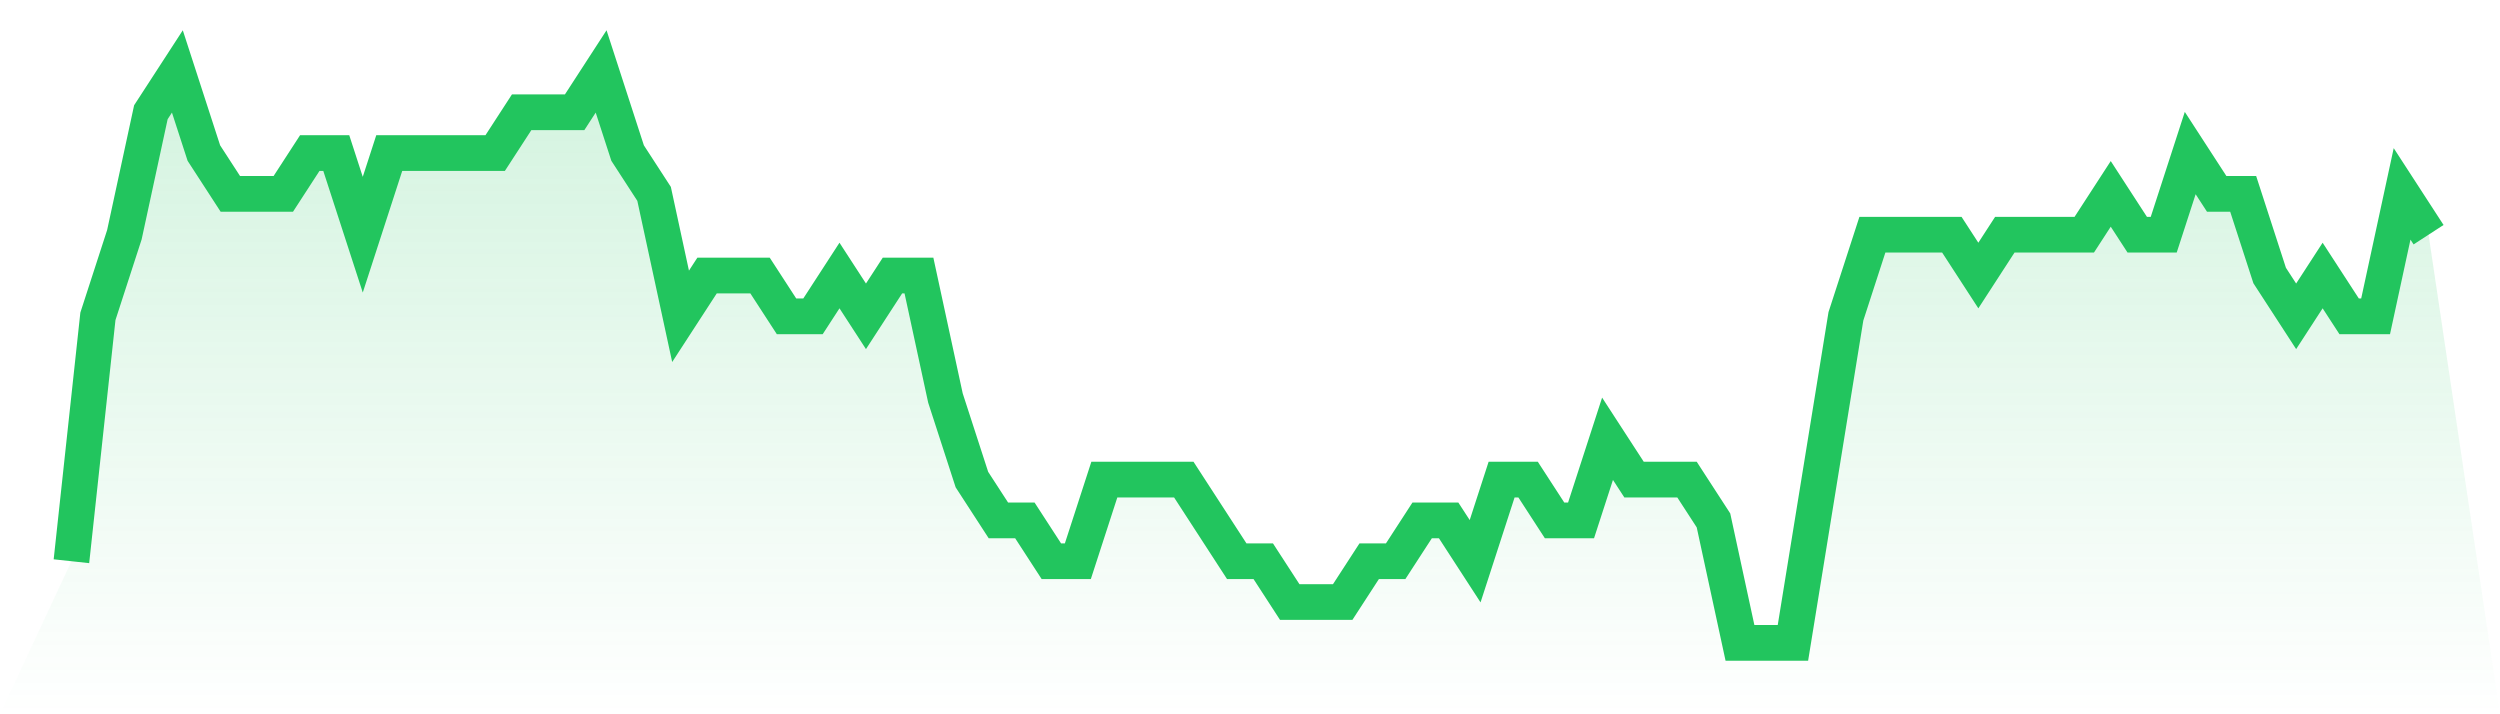
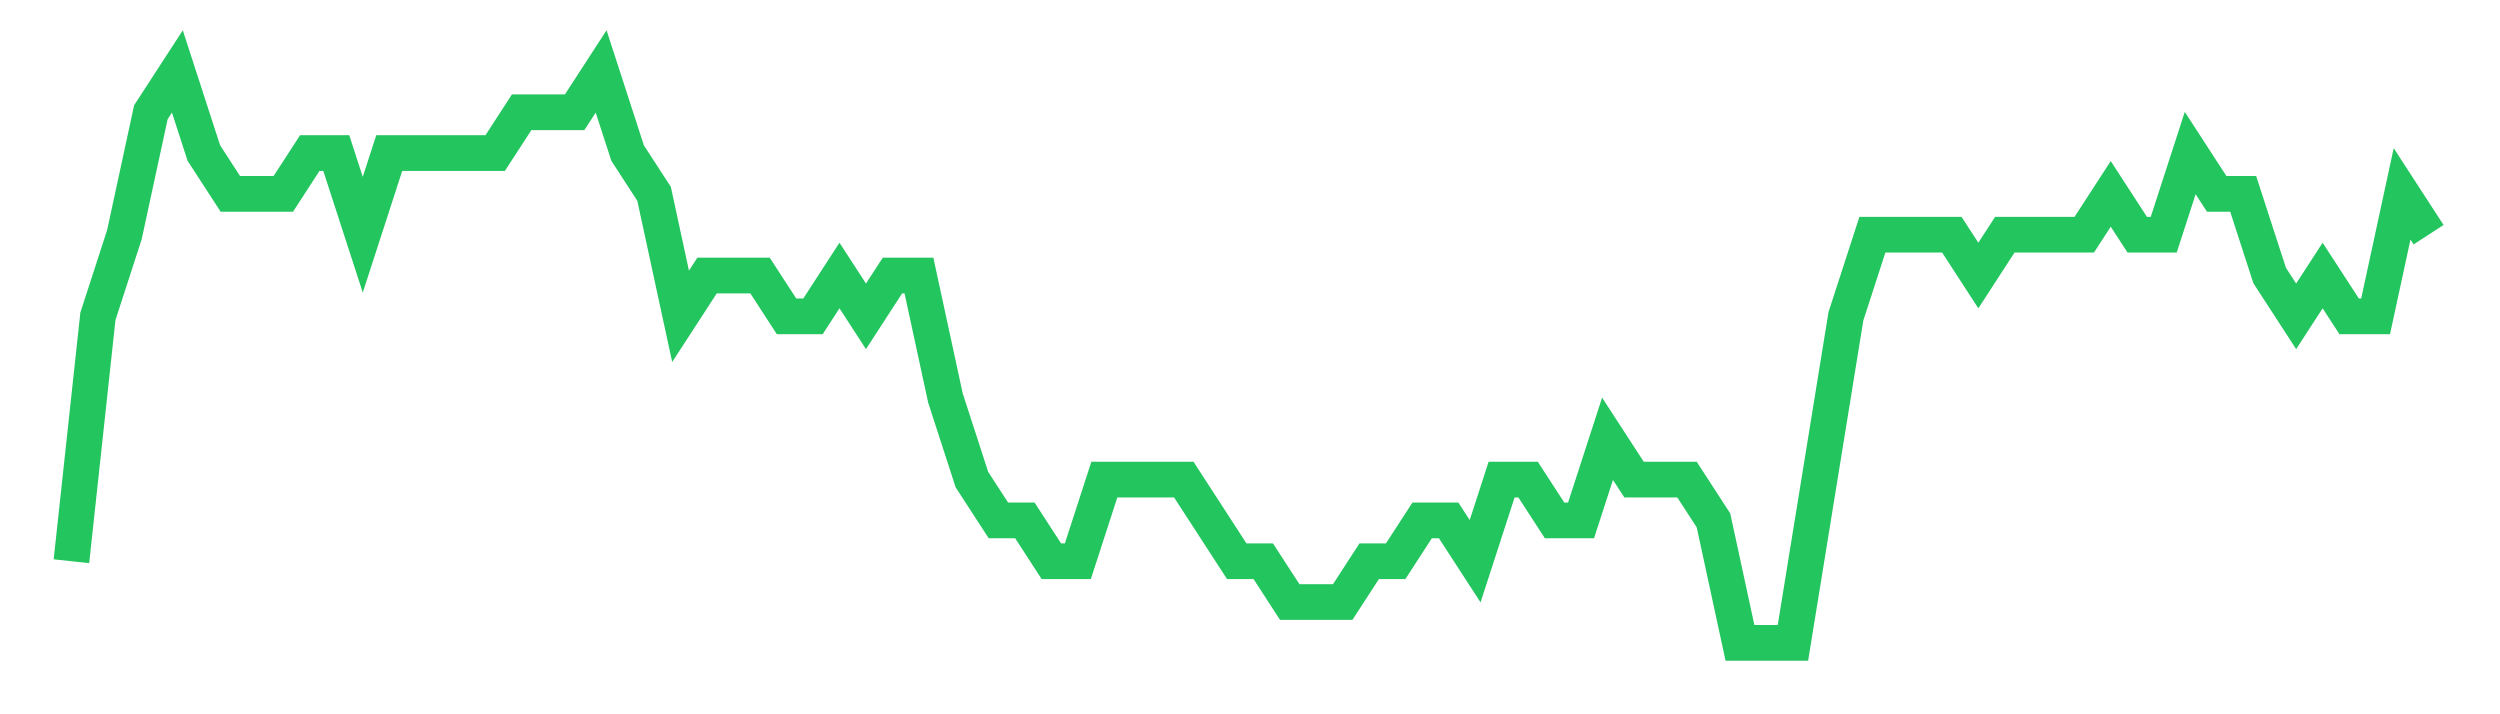
<svg xmlns="http://www.w3.org/2000/svg" viewBox="0 0 140 40">
  <defs>
    <linearGradient id="gradient" x1="0" x2="0" y1="0" y2="1">
      <stop offset="0%" stop-color="#22c55e" stop-opacity="0.2" />
      <stop offset="100%" stop-color="#22c55e" stop-opacity="0" />
    </linearGradient>
  </defs>
-   <path d="M4,31.429 L4,31.429 L5.483,17.714 L6.966,13.143 L8.449,6.286 L9.933,4 L11.416,8.571 L12.899,10.857 L14.382,10.857 L15.865,10.857 L17.348,8.571 L18.831,8.571 L20.315,13.143 L21.798,8.571 L23.281,8.571 L24.764,8.571 L26.247,8.571 L27.73,8.571 L29.213,6.286 L30.697,6.286 L32.18,6.286 L33.663,4 L35.146,8.571 L36.629,10.857 L38.112,17.714 L39.596,15.429 L41.079,15.429 L42.562,15.429 L44.045,17.714 L45.528,17.714 L47.011,15.429 L48.494,17.714 L49.978,15.429 L51.461,15.429 L52.944,22.286 L54.427,26.857 L55.91,29.143 L57.393,29.143 L58.876,31.429 L60.36,31.429 L61.843,26.857 L63.326,26.857 L64.809,26.857 L66.292,26.857 L67.775,29.143 L69.258,31.429 L70.742,31.429 L72.225,33.714 L73.708,33.714 L75.191,33.714 L76.674,31.429 L78.157,31.429 L79.64,29.143 L81.124,29.143 L82.607,31.429 L84.09,26.857 L85.573,26.857 L87.056,29.143 L88.539,29.143 L90.022,24.571 L91.506,26.857 L92.989,26.857 L94.472,26.857 L95.955,29.143 L97.438,36 L98.921,36 L100.404,36 L101.888,26.857 L103.371,17.714 L104.854,13.143 L106.337,13.143 L107.82,13.143 L109.303,13.143 L110.787,15.429 L112.27,13.143 L113.753,13.143 L115.236,13.143 L116.719,13.143 L118.202,10.857 L119.685,13.143 L121.169,13.143 L122.652,8.571 L124.135,10.857 L125.618,10.857 L127.101,15.429 L128.584,17.714 L130.067,15.429 L131.551,17.714 L133.034,17.714 L134.517,10.857 L136,13.143 L140,40 L0,40 z" fill="url(#gradient)" />
  <path d="M4,31.429 L4,31.429 L5.483,17.714 L6.966,13.143 L8.449,6.286 L9.933,4 L11.416,8.571 L12.899,10.857 L14.382,10.857 L15.865,10.857 L17.348,8.571 L18.831,8.571 L20.315,13.143 L21.798,8.571 L23.281,8.571 L24.764,8.571 L26.247,8.571 L27.73,8.571 L29.213,6.286 L30.697,6.286 L32.18,6.286 L33.663,4 L35.146,8.571 L36.629,10.857 L38.112,17.714 L39.596,15.429 L41.079,15.429 L42.562,15.429 L44.045,17.714 L45.528,17.714 L47.011,15.429 L48.494,17.714 L49.978,15.429 L51.461,15.429 L52.944,22.286 L54.427,26.857 L55.91,29.143 L57.393,29.143 L58.876,31.429 L60.36,31.429 L61.843,26.857 L63.326,26.857 L64.809,26.857 L66.292,26.857 L67.775,29.143 L69.258,31.429 L70.742,31.429 L72.225,33.714 L73.708,33.714 L75.191,33.714 L76.674,31.429 L78.157,31.429 L79.64,29.143 L81.124,29.143 L82.607,31.429 L84.09,26.857 L85.573,26.857 L87.056,29.143 L88.539,29.143 L90.022,24.571 L91.506,26.857 L92.989,26.857 L94.472,26.857 L95.955,29.143 L97.438,36 L98.921,36 L100.404,36 L101.888,26.857 L103.371,17.714 L104.854,13.143 L106.337,13.143 L107.82,13.143 L109.303,13.143 L110.787,15.429 L112.27,13.143 L113.753,13.143 L115.236,13.143 L116.719,13.143 L118.202,10.857 L119.685,13.143 L121.169,13.143 L122.652,8.571 L124.135,10.857 L125.618,10.857 L127.101,15.429 L128.584,17.714 L130.067,15.429 L131.551,17.714 L133.034,17.714 L134.517,10.857 L136,13.143" fill="none" stroke="#22c55e" stroke-width="2" />
</svg>